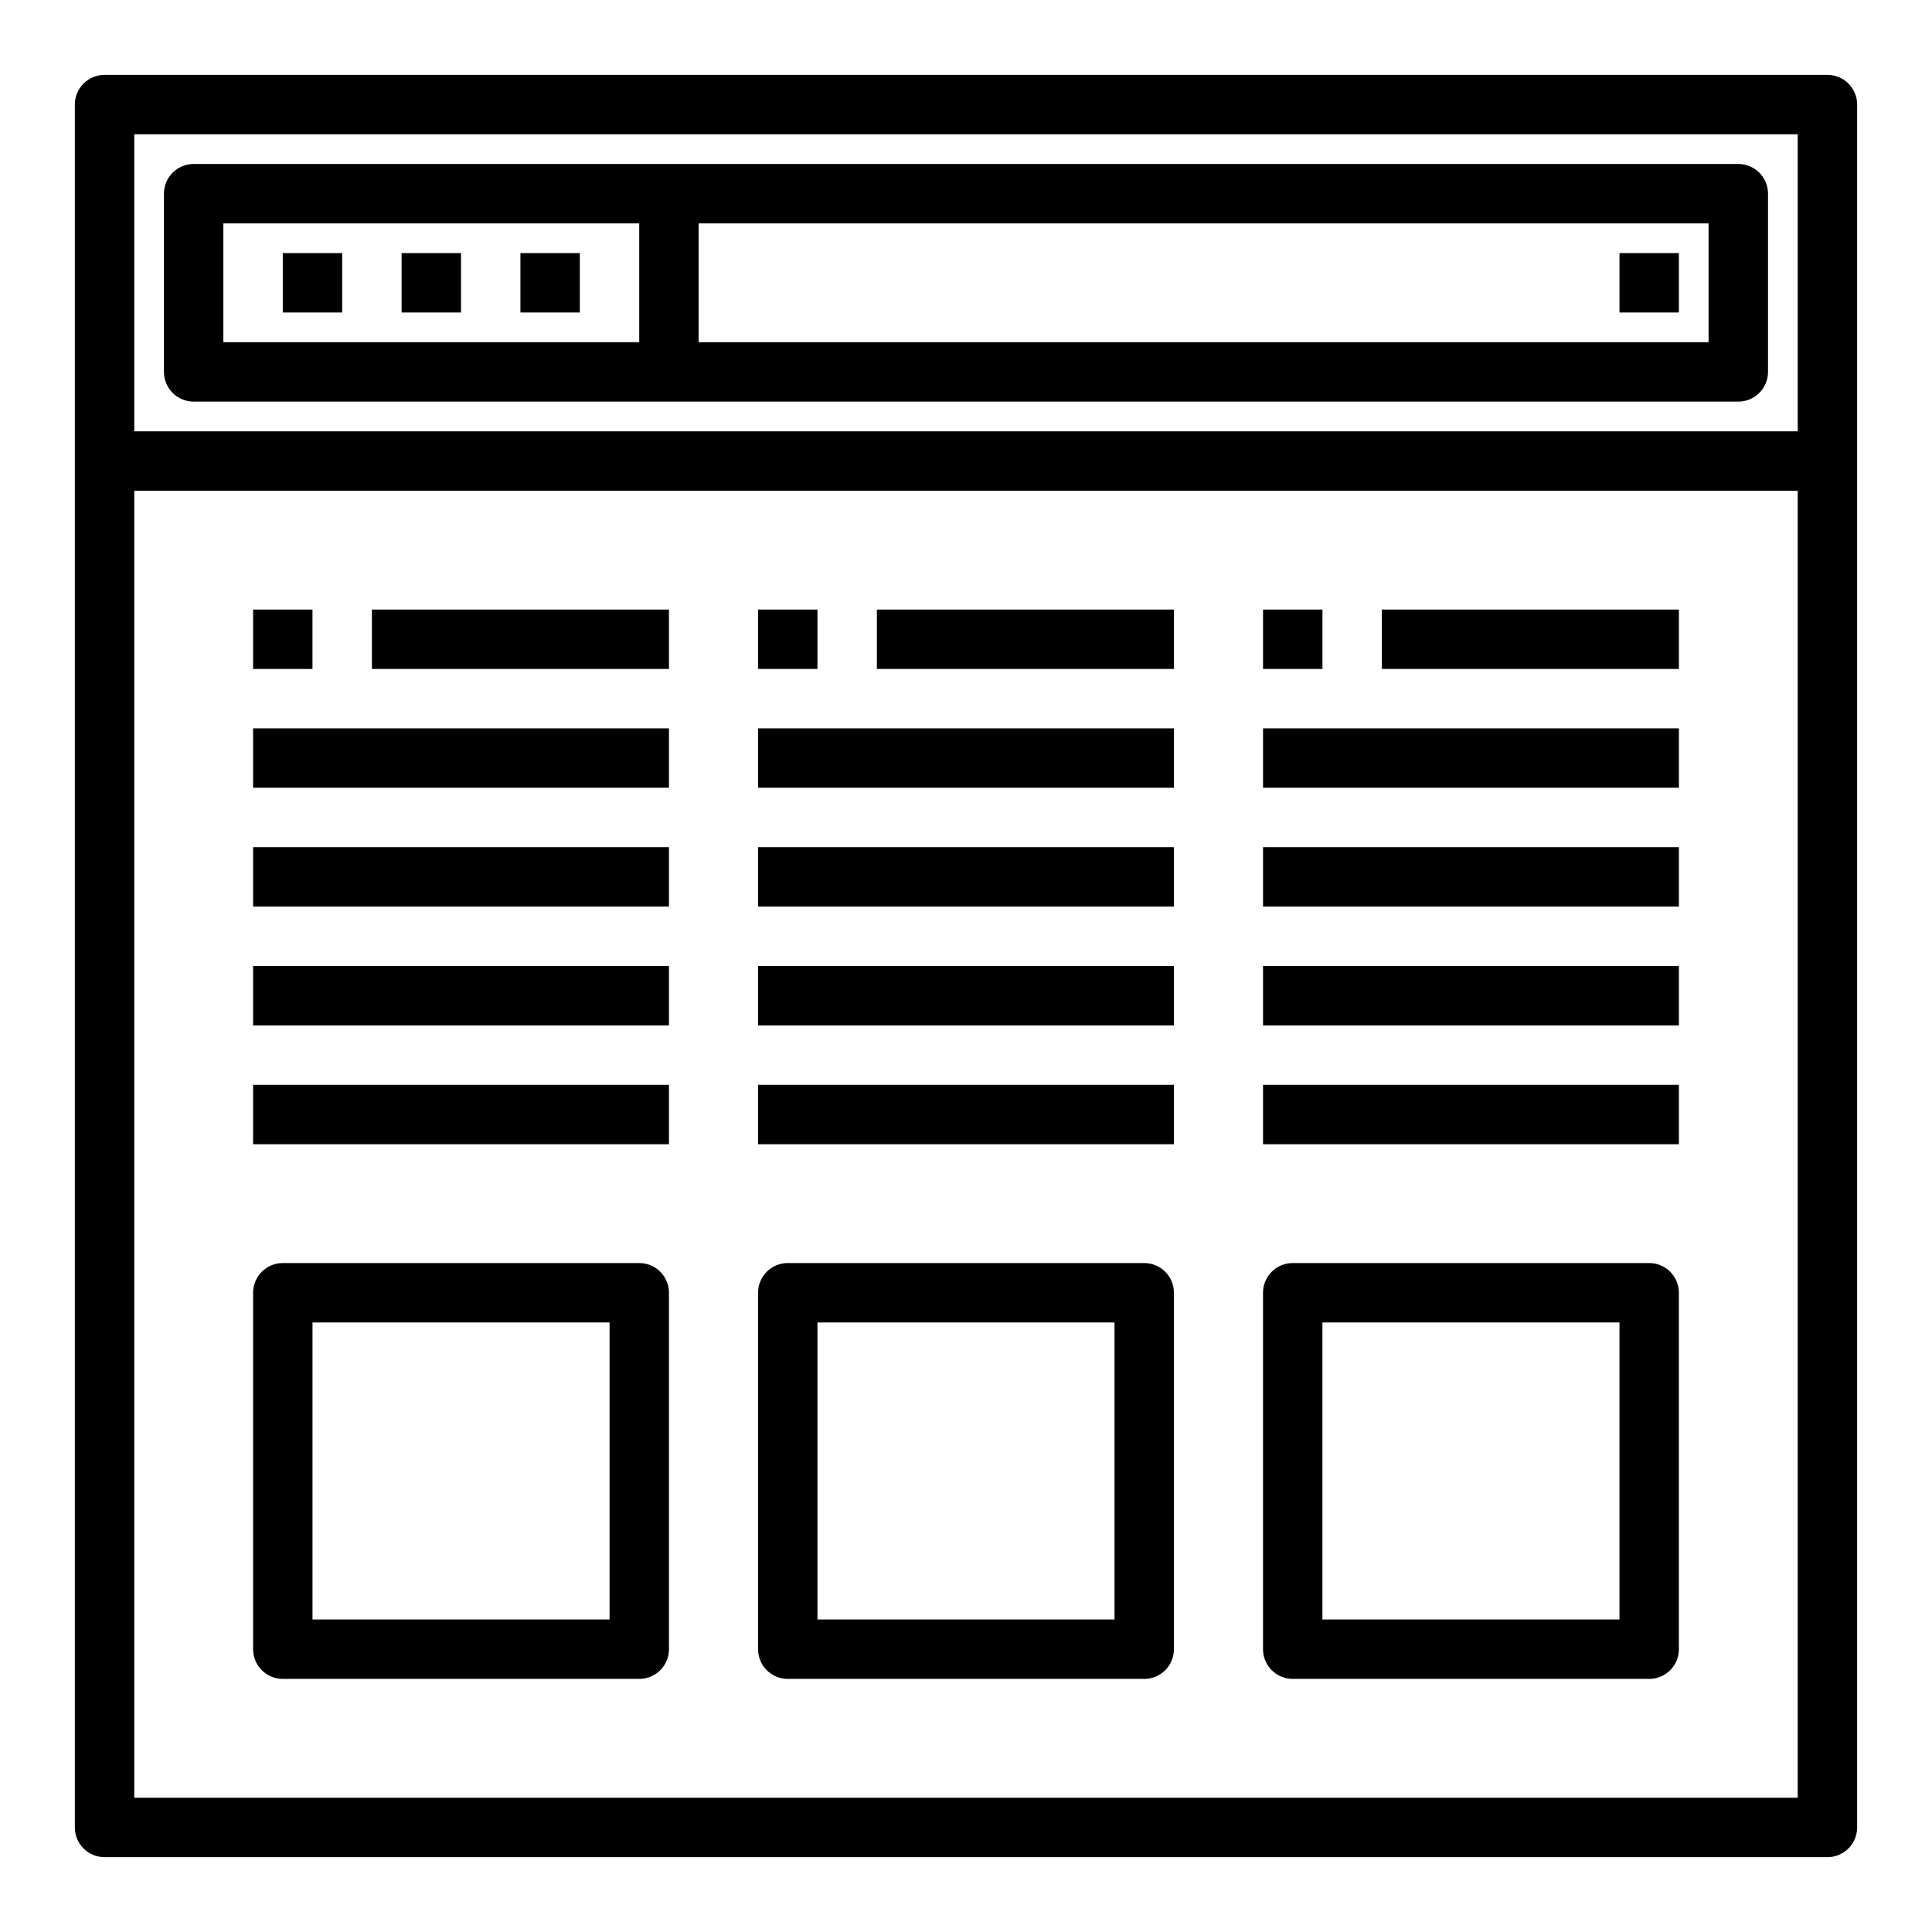
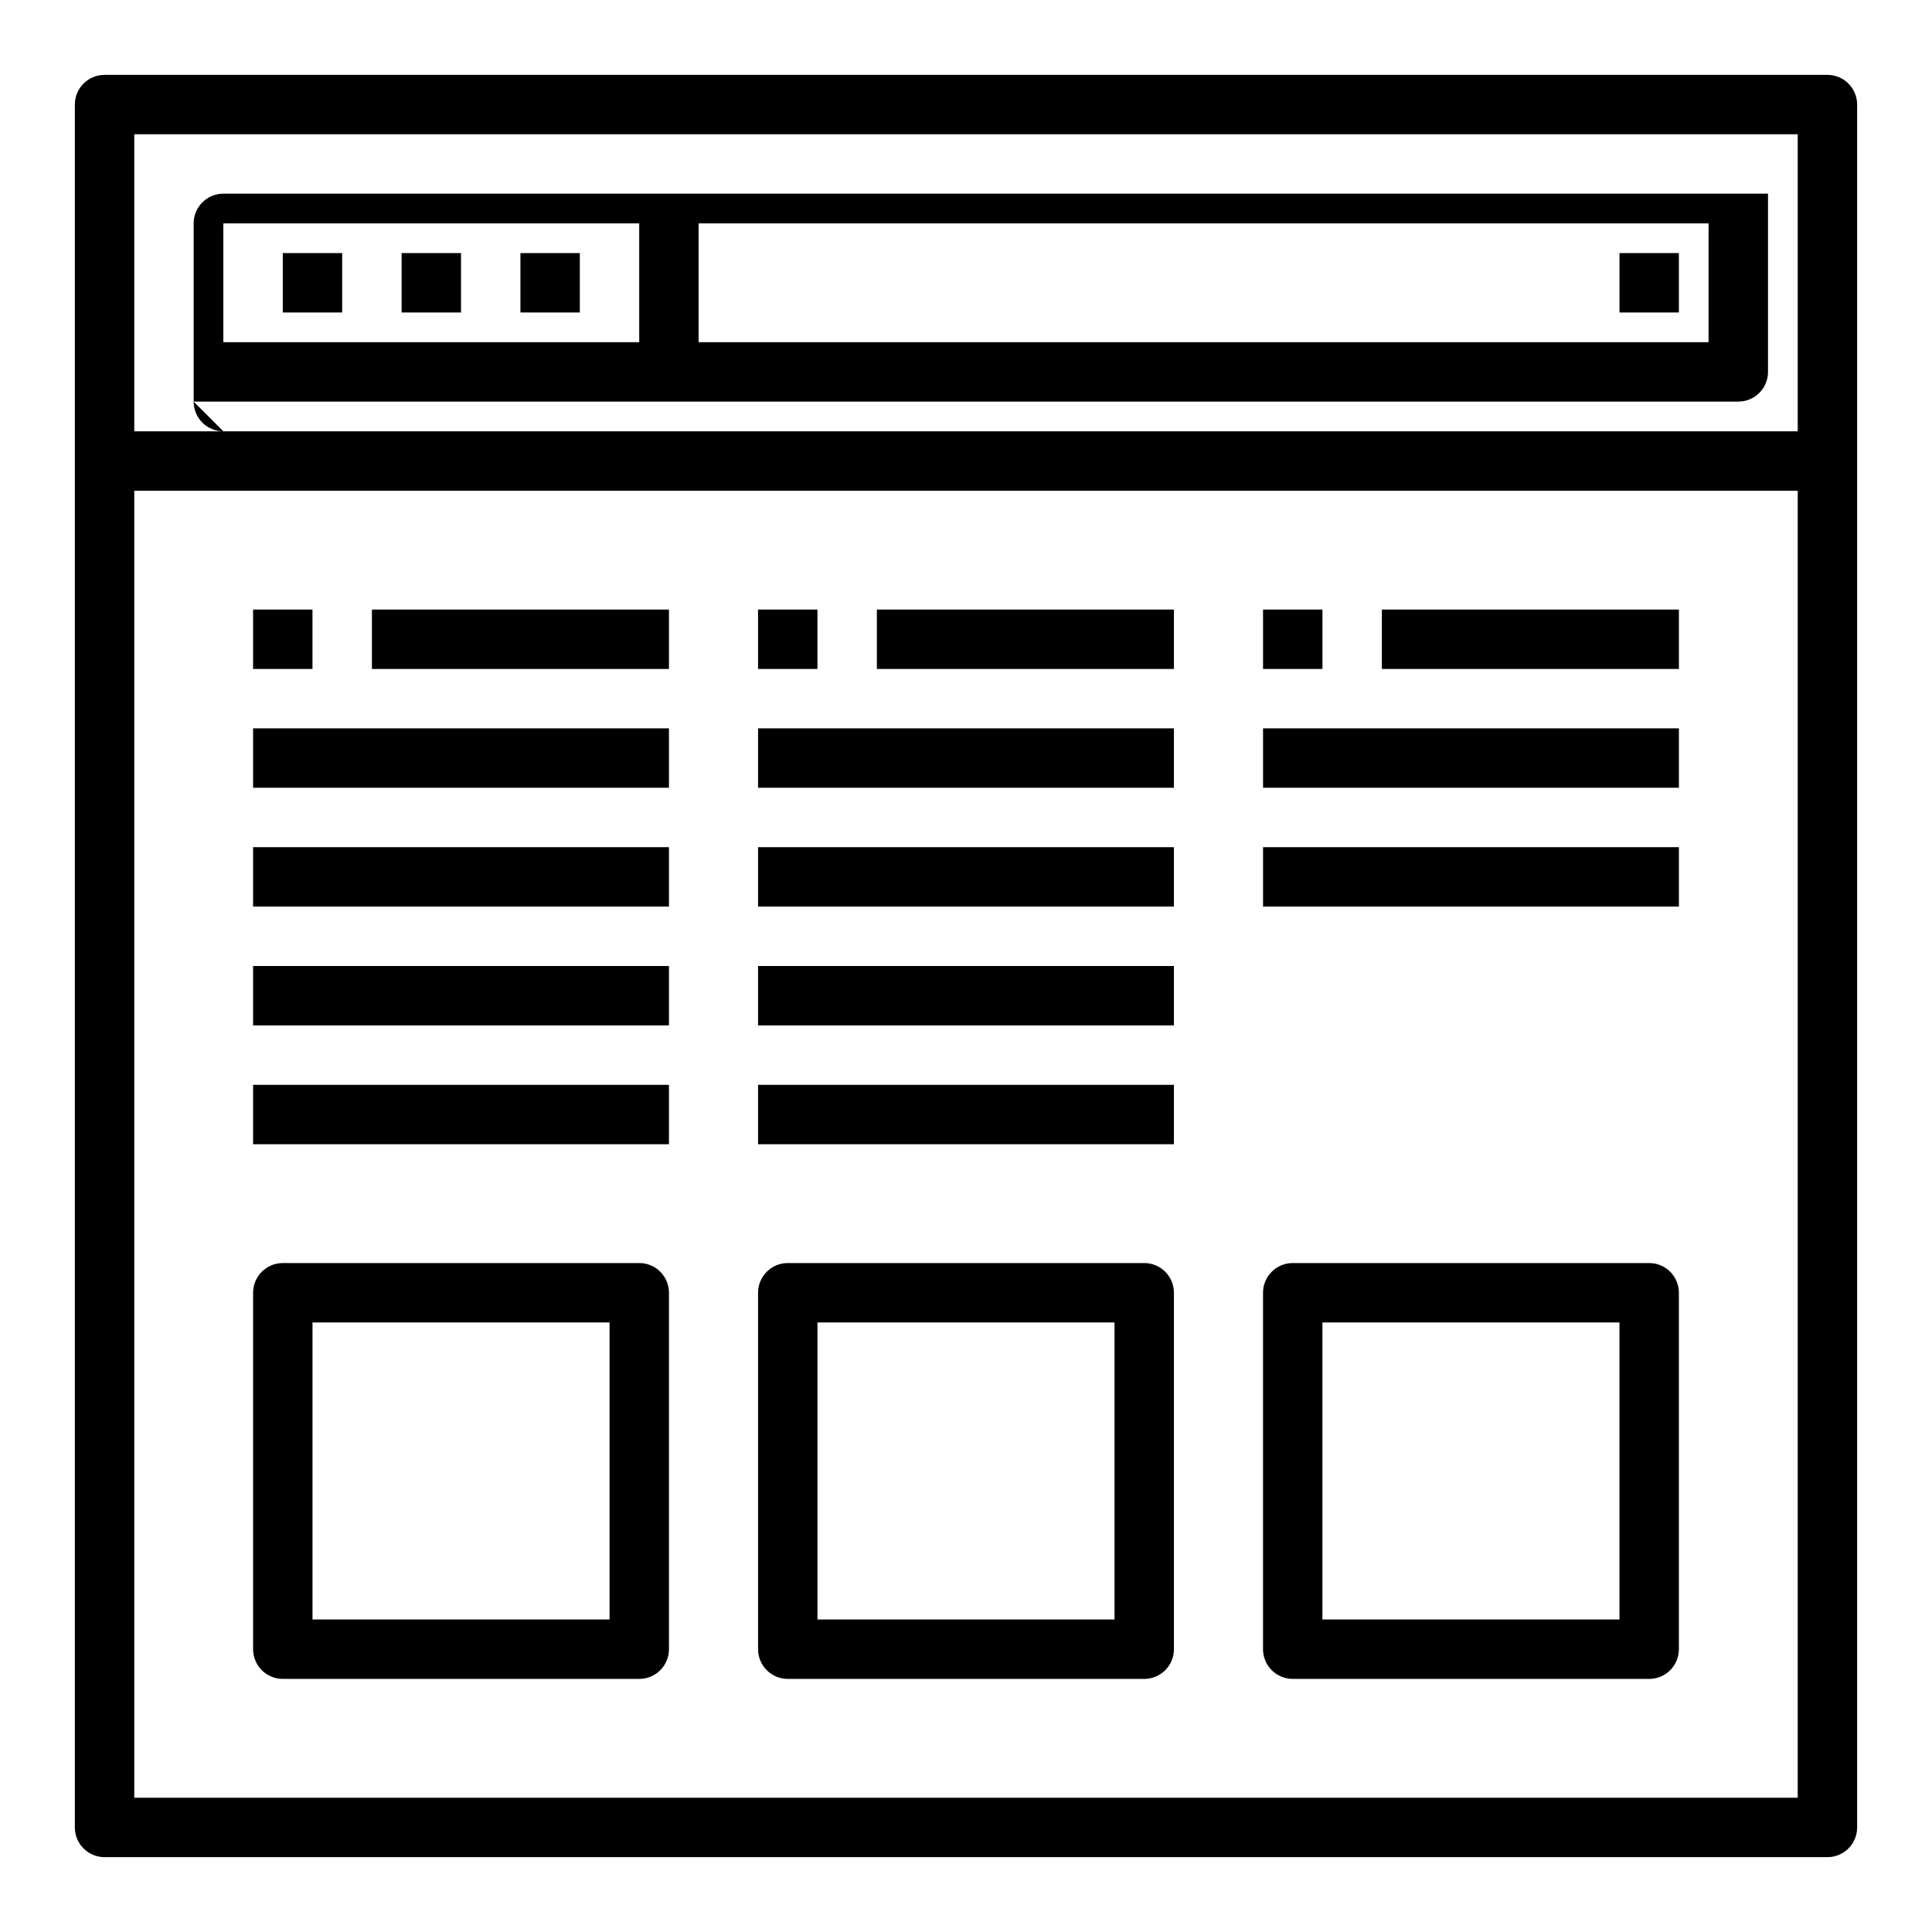
<svg xmlns="http://www.w3.org/2000/svg" fill="#000000" width="800px" height="800px" version="1.1" viewBox="144 144 512 512">
  <g>
    <path d="m628.29 163.84h-456.58c-4.348 0-7.875 3.527-7.875 7.875v456.58c0 2.086 0.832 4.09 2.309 5.566 1.477 1.473 3.477 2.305 5.566 2.305h456.58c2.086 0 4.09-0.832 5.566-2.305 1.473-1.477 2.305-3.481 2.305-5.566v-456.58c0-2.09-0.832-4.09-2.305-5.566-1.477-1.477-3.481-2.309-5.566-2.309zm-7.875 15.746v78.719h-440.83v-78.719zm-440.83 440.83v-346.37h440.83v346.37z" />
    <path d="m218.94 211.07h15.742v15.742h-15.742z" />
    <path d="m250.43 211.07h15.742v15.742h-15.742z" />
    <path d="m281.92 211.07h15.742v15.742h-15.742z" />
    <path d="m573.18 211.07h15.742v15.742h-15.742z" />
-     <path d="m195.32 250.43h409.35c2.086 0 4.09-0.828 5.566-2.305 1.477-1.477 2.305-3.481 2.305-5.566v-47.234c0-2.086-0.828-4.09-2.305-5.566-1.477-1.473-3.481-2.305-5.566-2.305h-409.35c-4.348 0-7.871 3.523-7.871 7.871v47.234c0 2.086 0.832 4.09 2.305 5.566 1.477 1.477 3.481 2.305 5.566 2.305zm401.47-15.742h-267.65v-31.488h267.65zm-393.6-31.488h110.21v31.488h-110.21z" />
+     <path d="m195.32 250.43h409.35c2.086 0 4.09-0.828 5.566-2.305 1.477-1.477 2.305-3.481 2.305-5.566v-47.234h-409.35c-4.348 0-7.871 3.523-7.871 7.871v47.234c0 2.086 0.832 4.09 2.305 5.566 1.477 1.477 3.481 2.305 5.566 2.305zm401.47-15.742h-267.65v-31.488h267.65zm-393.6-31.488h110.21v31.488h-110.21z" />
    <path d="m313.41 478.72h-94.465c-4.348 0-7.871 3.523-7.871 7.871v94.465c0 2.09 0.828 4.09 2.305 5.566 1.477 1.477 3.481 2.305 5.566 2.305h94.465c2.086 0 4.09-0.828 5.566-2.305 1.477-1.477 2.305-3.477 2.305-5.566v-94.465c0-2.086-0.828-4.09-2.305-5.566-1.477-1.477-3.481-2.305-5.566-2.305zm-7.871 94.465h-78.723v-78.723h78.723z" />
    <path d="m447.23 478.72h-94.465c-4.348 0-7.871 3.523-7.871 7.871v94.465c0 2.09 0.828 4.09 2.305 5.566 1.477 1.477 3.481 2.305 5.566 2.305h94.465c2.09 0 4.09-0.828 5.566-2.305 1.477-1.477 2.305-3.477 2.305-5.566v-94.465c0-2.086-0.828-4.09-2.305-5.566-1.477-1.477-3.477-2.305-5.566-2.305zm-7.871 94.465h-78.723v-78.723h78.723z" />
    <path d="m581.05 478.72h-94.465c-4.348 0-7.871 3.523-7.871 7.871v94.465c0 2.09 0.828 4.09 2.305 5.566 1.477 1.477 3.481 2.305 5.566 2.305h94.465c2.09 0 4.09-0.828 5.566-2.305 1.477-1.477 2.305-3.477 2.305-5.566v-94.465c0-2.086-0.828-4.09-2.305-5.566-1.477-1.477-3.477-2.305-5.566-2.305zm-7.871 94.465h-78.723v-78.723h78.723z" />
    <path d="m211.07 305.54h15.742v15.742h-15.742z" />
    <path d="m242.56 305.54h78.719v15.742h-78.719z" />
    <path d="m211.07 337.02h110.21v15.742h-110.21z" />
    <path d="m211.07 368.51h110.21v15.742h-110.21z" />
    <path d="m211.07 400h110.21v15.742h-110.21z" />
    <path d="m211.07 431.49h110.21v15.742h-110.21z" />
    <path d="m344.89 305.54h15.742v15.742h-15.742z" />
    <path d="m376.38 305.54h78.719v15.742h-78.719z" />
    <path d="m344.89 337.02h110.21v15.742h-110.21z" />
    <path d="m344.89 368.51h110.21v15.742h-110.21z" />
    <path d="m344.89 400h110.21v15.742h-110.21z" />
    <path d="m344.89 431.49h110.21v15.742h-110.21z" />
    <path d="m478.72 305.54h15.742v15.742h-15.742z" />
    <path d="m510.21 305.54h78.719v15.742h-78.719z" />
    <path d="m478.72 337.02h110.21v15.742h-110.21z" />
    <path d="m478.72 368.51h110.21v15.742h-110.21z" />
-     <path d="m478.72 400h110.21v15.742h-110.21z" />
-     <path d="m478.72 431.49h110.21v15.742h-110.21z" />
  </g>
</svg>